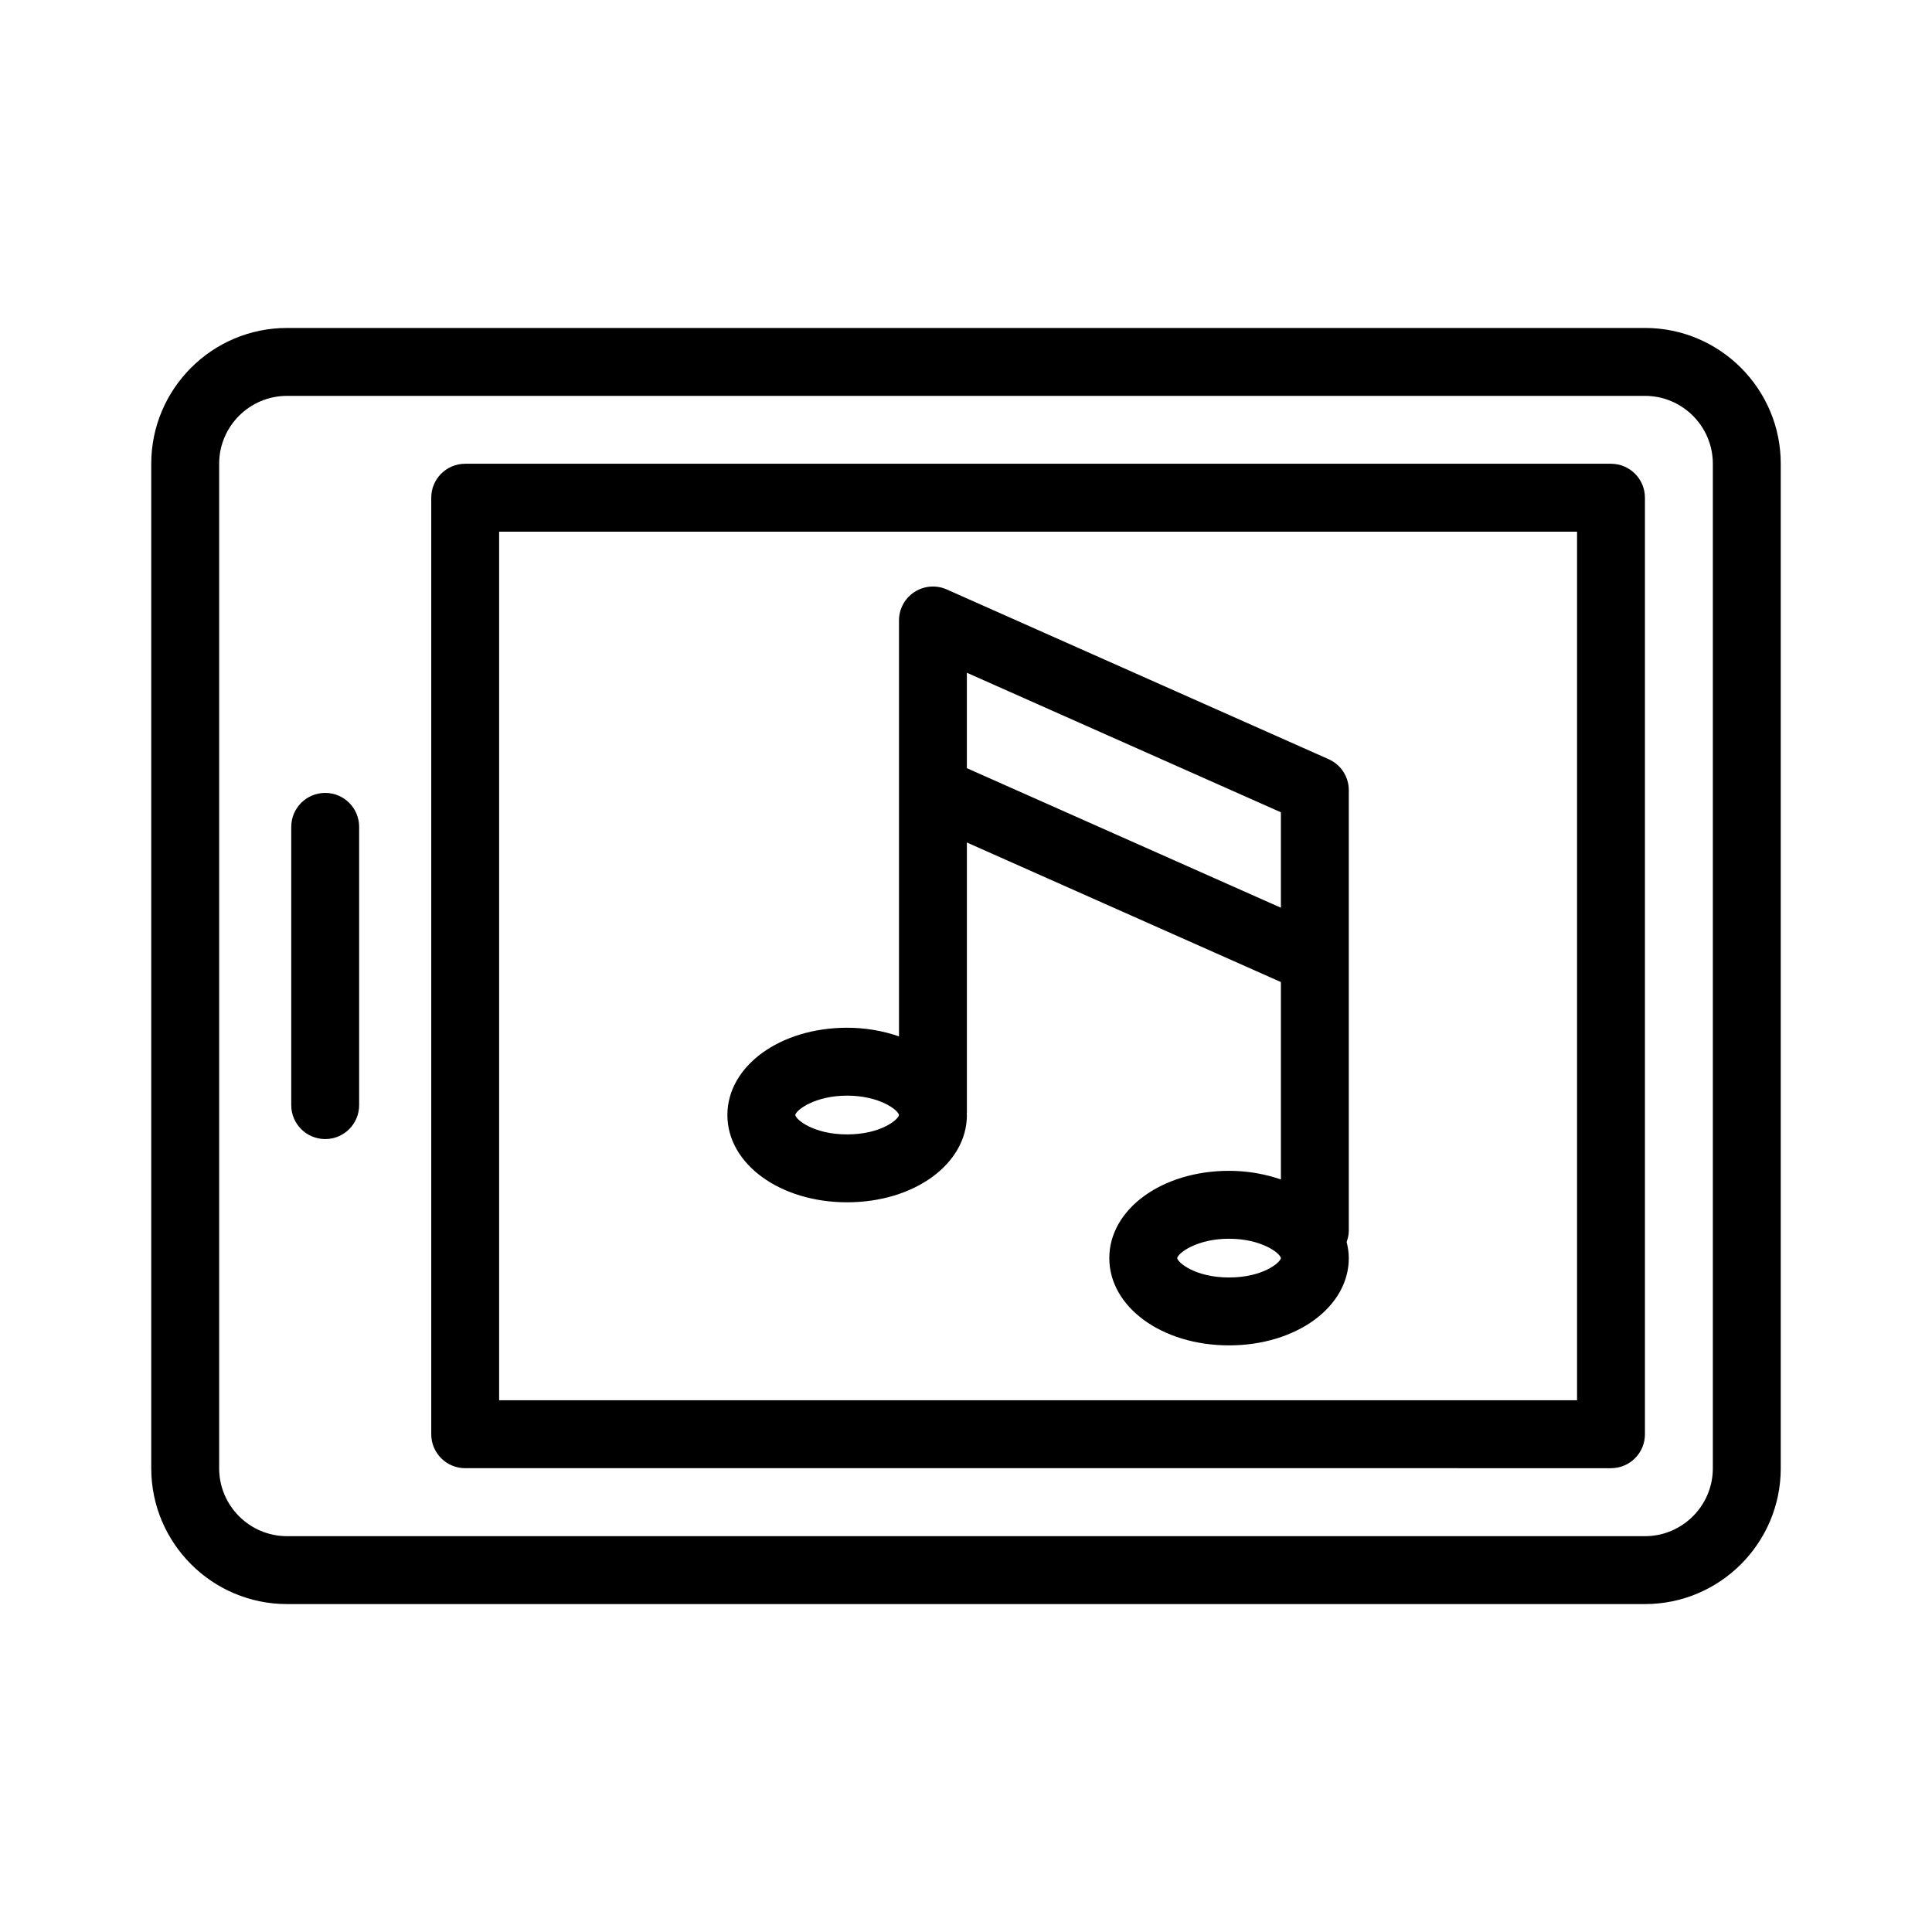
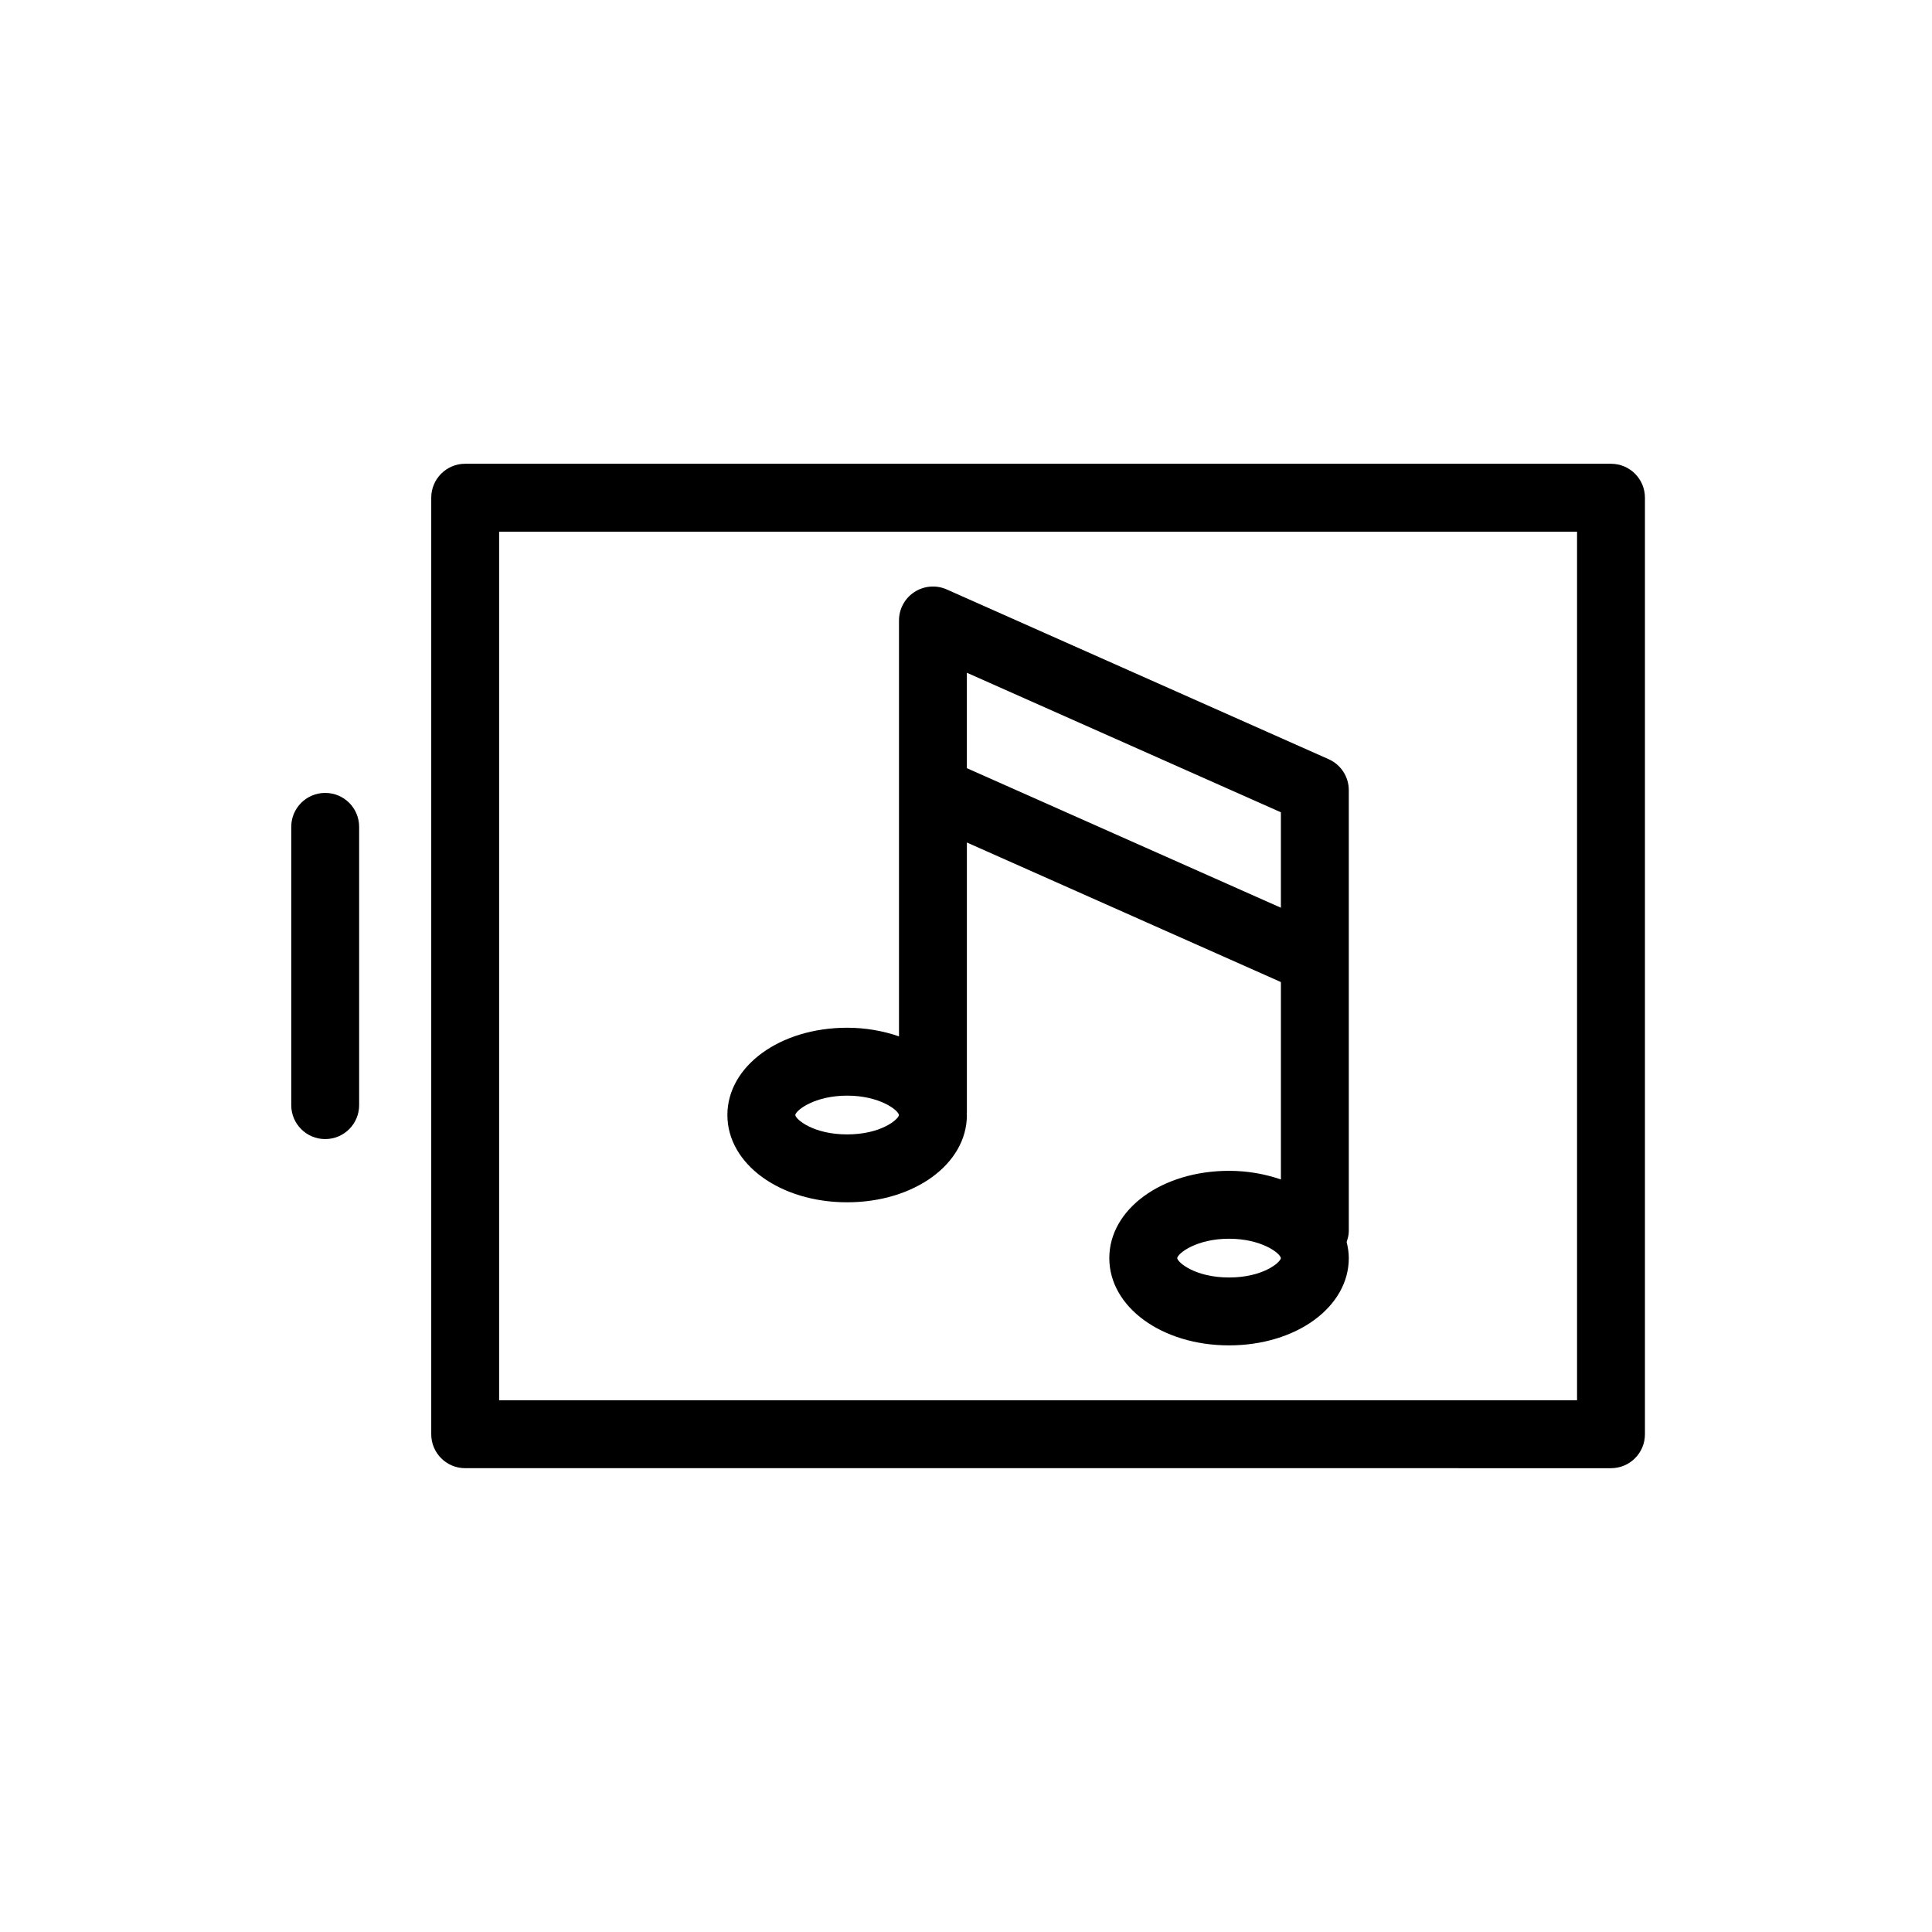
<svg xmlns="http://www.w3.org/2000/svg" fill="#000000" width="800px" height="800px" version="1.1" viewBox="144 144 512 512">
  <g>
-     <path d="m579.93 230.91h-359.86c-19.848 0-35.988 16.141-35.988 35.988v266.21c0 19.848 16.141 35.988 35.988 35.988h359.86c19.848 0 35.988-16.141 35.988-35.988v-266.21c0-19.848-16.141-35.988-35.988-35.988zm17.992 302.2c0 9.918-8.074 17.992-17.992 17.992h-359.86c-9.918 0-17.992-8.074-17.992-17.992v-266.21c0-9.918 8.074-17.992 17.992-17.992h359.86c9.918 0 17.992 8.074 17.992 17.992z" />
    <path d="m570.93 266.9h-303.65c-4.973 0-8.996 4.023-8.996 8.996v248.19c0 4.973 4.023 8.996 8.996 8.996l303.65 0.004c4.973 0 8.996-4.023 8.996-8.996v-248.19c0-4.973-4.023-8.996-8.996-8.996zm-8.996 248.19h-285.66v-230.19h285.66z" />
    <path d="m230.18 354.13c-4.973 0-8.996 4.023-8.996 8.996v73.746c0 4.973 4.023 8.996 8.996 8.996 4.973 0 8.996-4.023 8.996-8.996v-73.746c0-4.973-4.023-8.996-8.996-8.996z" />
    <path d="m368.5 462.62c17.793 0 31.734-10.156 31.734-23.125 0-0.125-0.047-0.238-0.051-0.363 0.004-0.086 0.051-0.156 0.051-0.242v-71.621l83.219 36.984v52.316c-4.152-1.43-8.766-2.289-13.742-2.289-17.793 0-31.734 10.164-31.734 23.133s13.941 23.125 31.734 23.125c17.793 0 31.734-10.156 31.734-23.125 0-1.473-0.23-2.898-0.574-4.285 0.309-0.91 0.574-1.844 0.574-2.856v-71.699-0.008-45.148c0-3.559-2.09-6.773-5.34-8.223l-101.21-44.984c-2.785-1.238-6-0.977-8.559 0.676-2.559 1.66-4.094 4.5-4.094 7.547v44.812 0.008 65.395c-4.152-1.43-8.766-2.289-13.742-2.289-17.793 0-31.734 10.164-31.734 23.133 0 12.973 13.945 23.129 31.734 23.129zm101.21 19.926c-8.934 0-13.566-3.945-13.742-5.121 0.184-1.328 5.184-5.148 13.742-5.148s13.555 3.812 13.742 5.141c-0.188 1.199-4.809 5.129-13.742 5.129zm-69.48-160.26 83.219 36.98v25.293l-83.219-36.984zm-31.734 112.07c8.559 0 13.555 3.812 13.742 5.141-0.184 1.203-4.805 5.133-13.742 5.133-8.934 0-13.566-3.945-13.742-5.121 0.188-1.332 5.188-5.152 13.742-5.152z" />
  </g>
</svg>